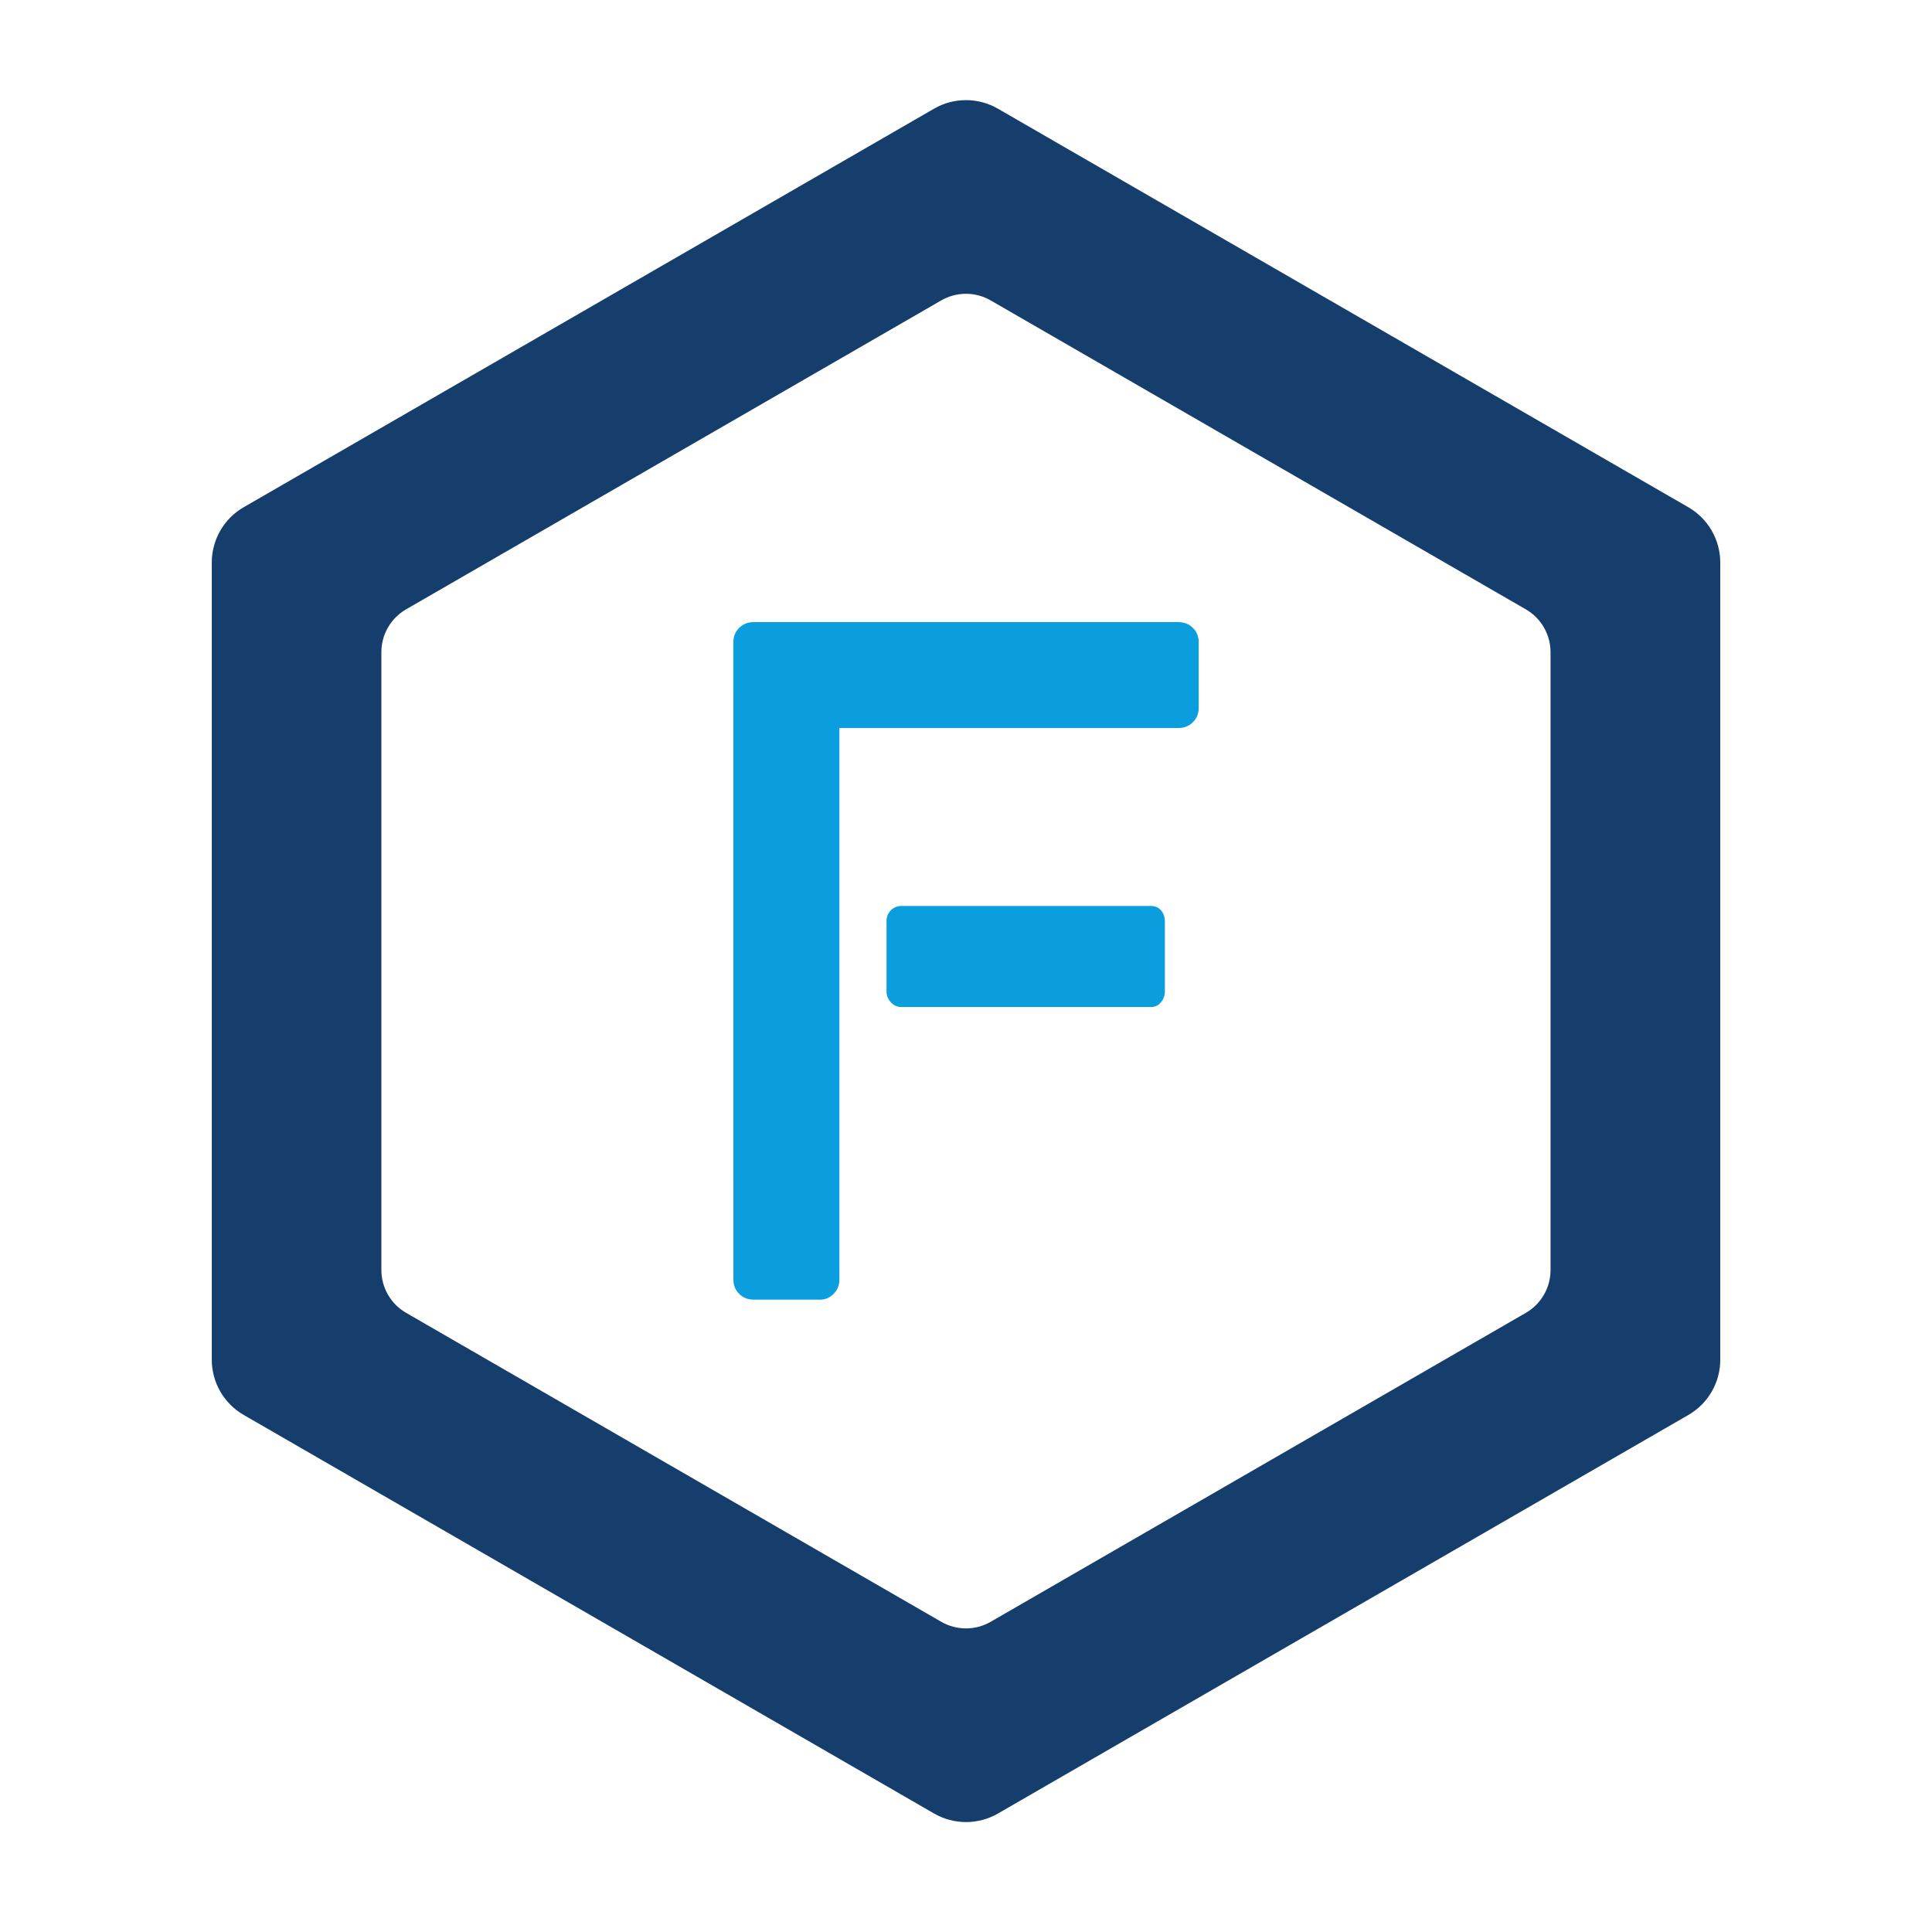
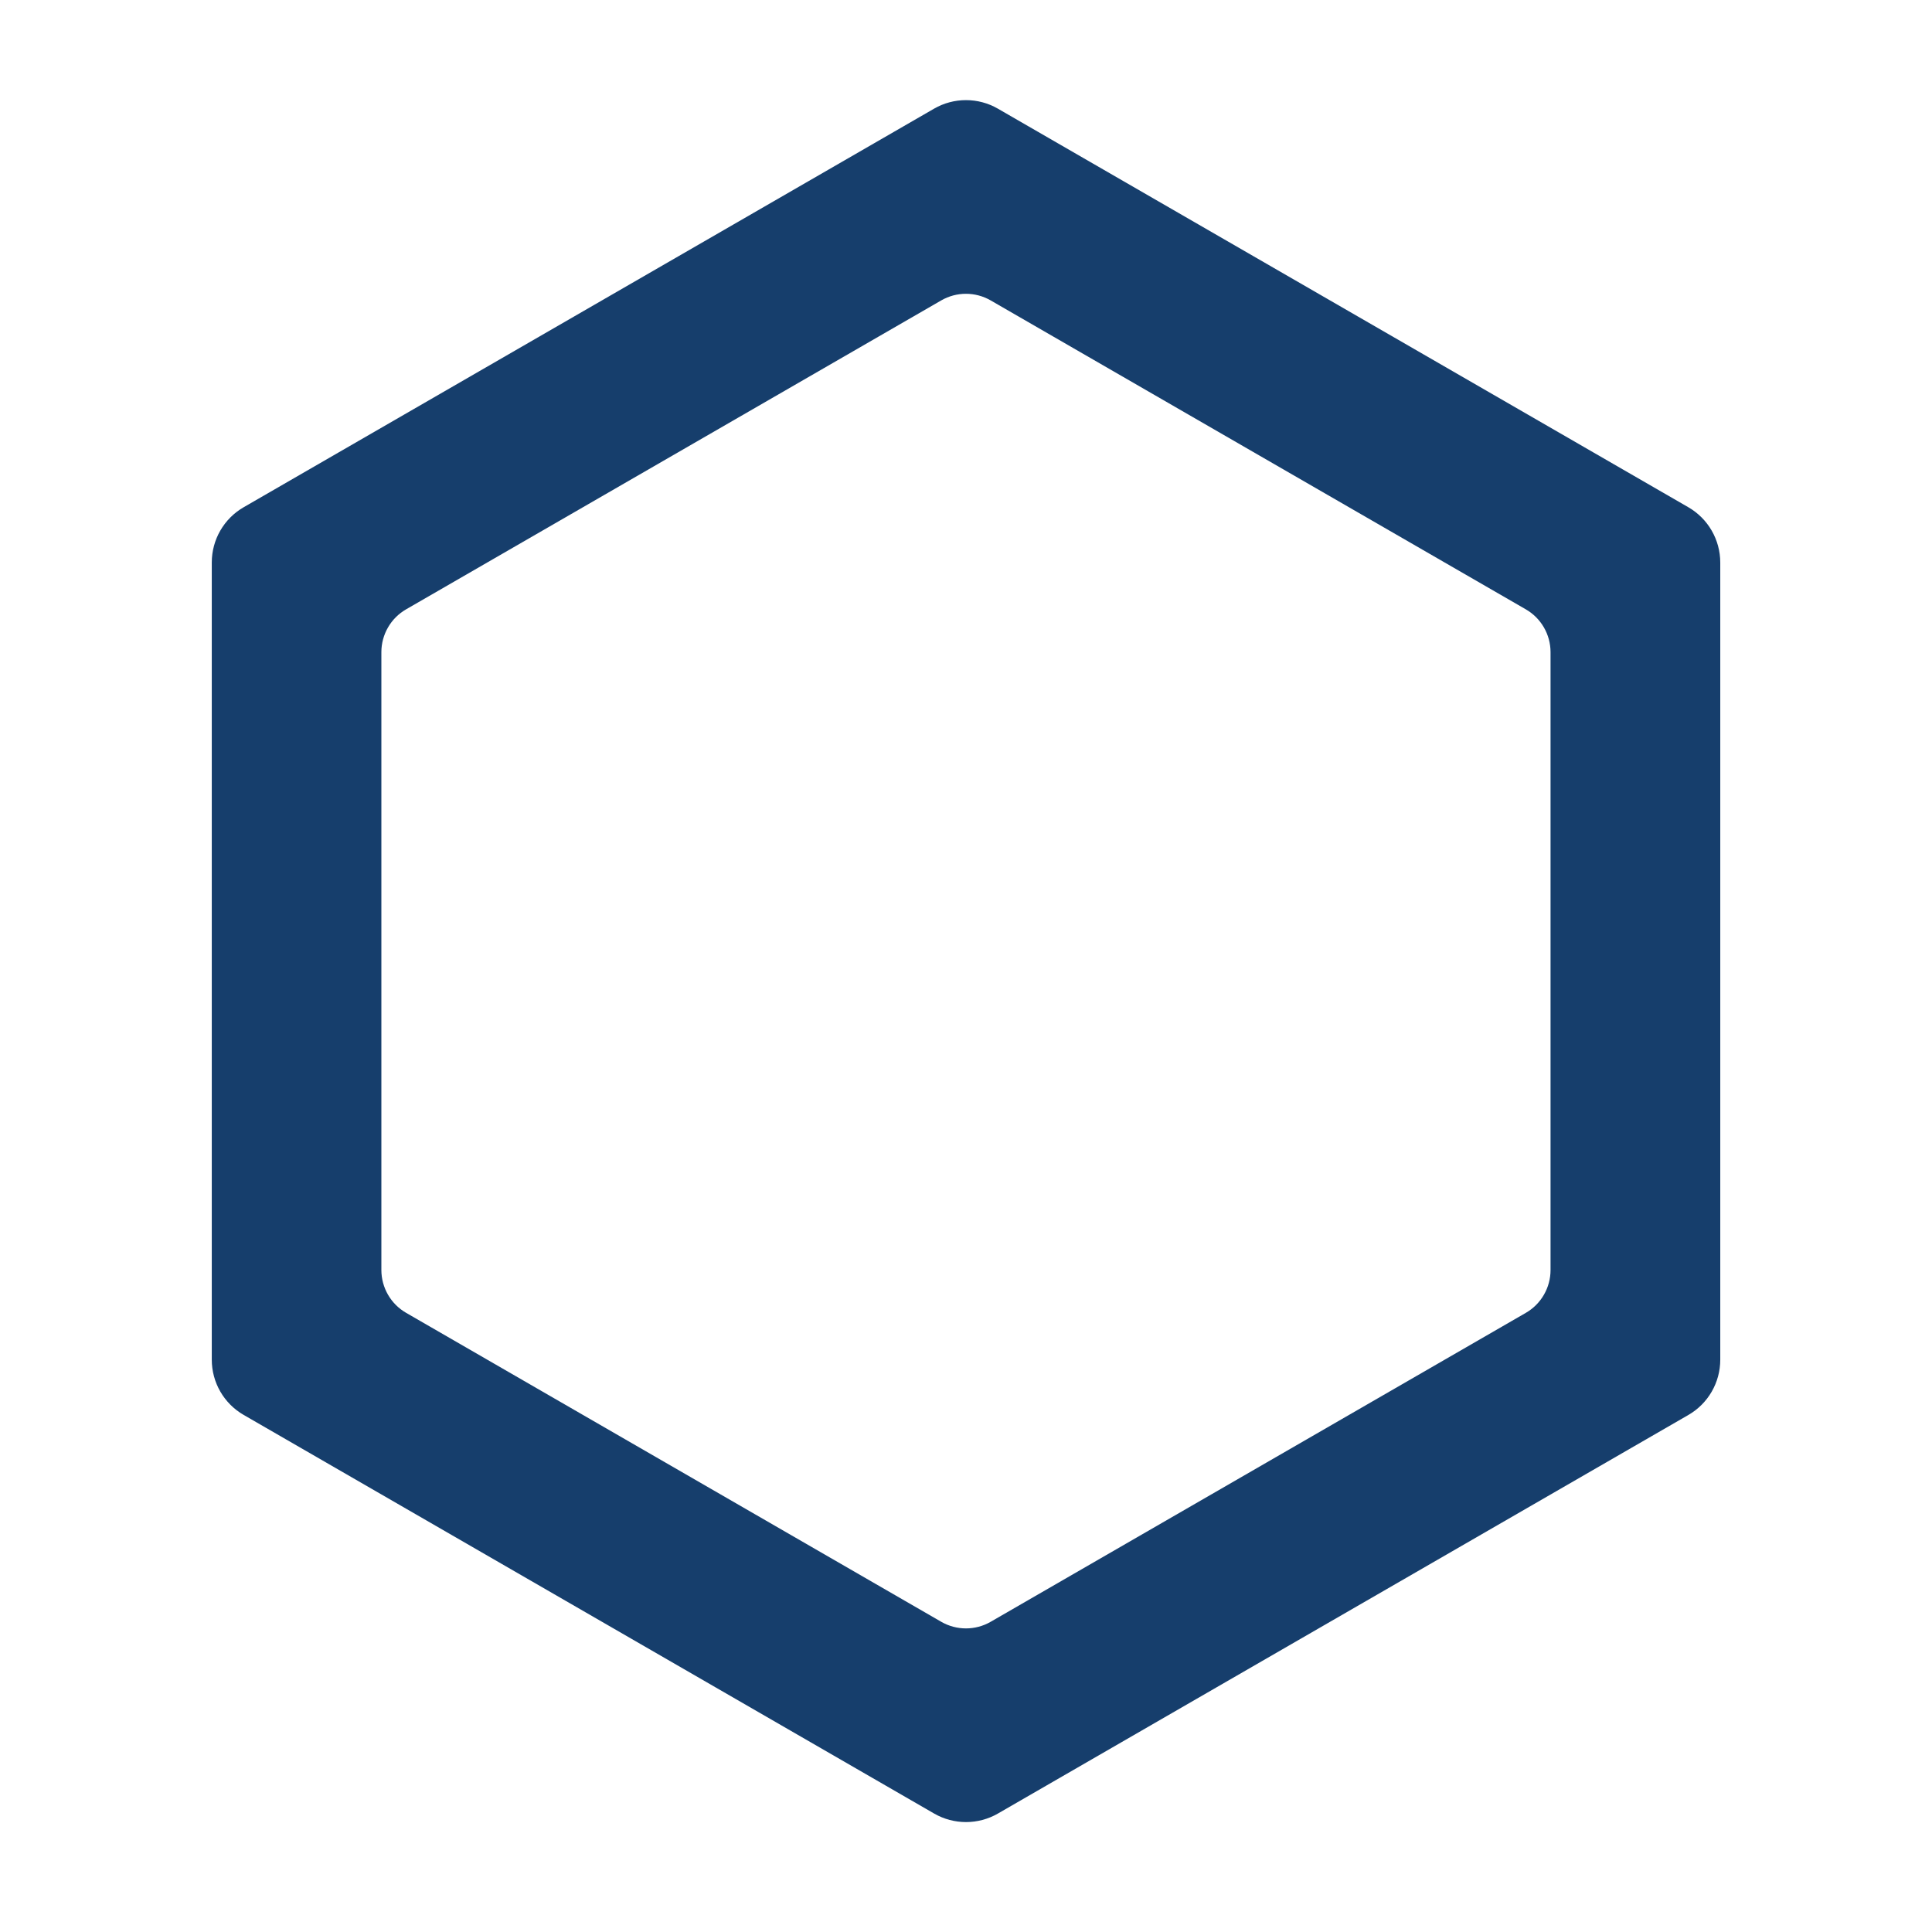
<svg xmlns="http://www.w3.org/2000/svg" version="1.1" id="Layer_1" x="0px" y="0px" viewBox="0 0 4534 4534" style="enable-background:new 0 0 4534 4534;">
  <style type="text/css">
	.st0{fill:#163E6C;}
	.st1{fill:#0A9EDE;}
</style>
  <path class="st0" d="M3962.2,1190.4L2341.8,255c-46.3-26.7-103.4-26.7-149.7,0L571.8,1190.4c-46.3,26.7-74.8,76.1-74.8,129.6v1870.9&#10; c0,53.5,28.5,102.9,74.8,129.6L2192.2,4256c46.3,26.7,103.4,26.7,149.7,0l1620.4-935.4c46.3-26.7,74.8-76.1,74.8-129.6V1320.1&#10; C4037,1266.5,4008.5,1217.2,3962.2,1190.4z M3638.8,2980.5c0,41.4-22.1,79.8-58,100.5l-1255.9,725c-35.9,20.7-80.1,20.7-116,0&#10; L953,3080.9c-35.9-20.7-58-59.1-58-100.5V1530.5c0-41.4,22.1-79.8,58-100.5l1255.9-725c35.9-20.7,80.1-20.7,116,0l1255.9,725&#10; c35.9,20.7,58,59.1,58,100.5L3638.8,2980.5L3638.8,2980.5z" />
-   <path class="st1" d="M2080.4,2162.4c0-10.5,3.4-19.2,10.1-26c6.8-6.7,14.7-10.2,23.7-10.2H2702c9.1,0,16.6,3.4,22.6,10.2&#10; s9.1,15.5,9.1,26v164.8c0,9-3,17.3-9.1,24.8c-6,7.5-13.6,11.2-22.6,11.2h-587.7c-9,0-17-3.7-23.7-11.2c-6.8-7.5-10.1-15.8-10.1-24.8&#10; v-164.8H2080.4z M1721,1507.5c0-13.6,4.5-24.8,13.6-33.9c9.1-9,20.4-13.6,34-13.6h997c13.6,0,24.8,4.5,33.9,13.6&#10; c9.1,9,13.6,20.3,13.6,33.9v153.6c0,13.6-4.5,24.8-13.6,33.8c-9,9-20.3,13.6-33.9,13.6h-795.7v1294.1c0,13.6-4.5,24.8-13.6,33.8&#10; c-9,9.1-19.6,13.6-31.6,13.6h-156c-13.6,0-24.9-4.5-34-13.6s-13.6-20.2-13.6-33.8L1721,1507.5L1721,1507.5z" />
</svg>